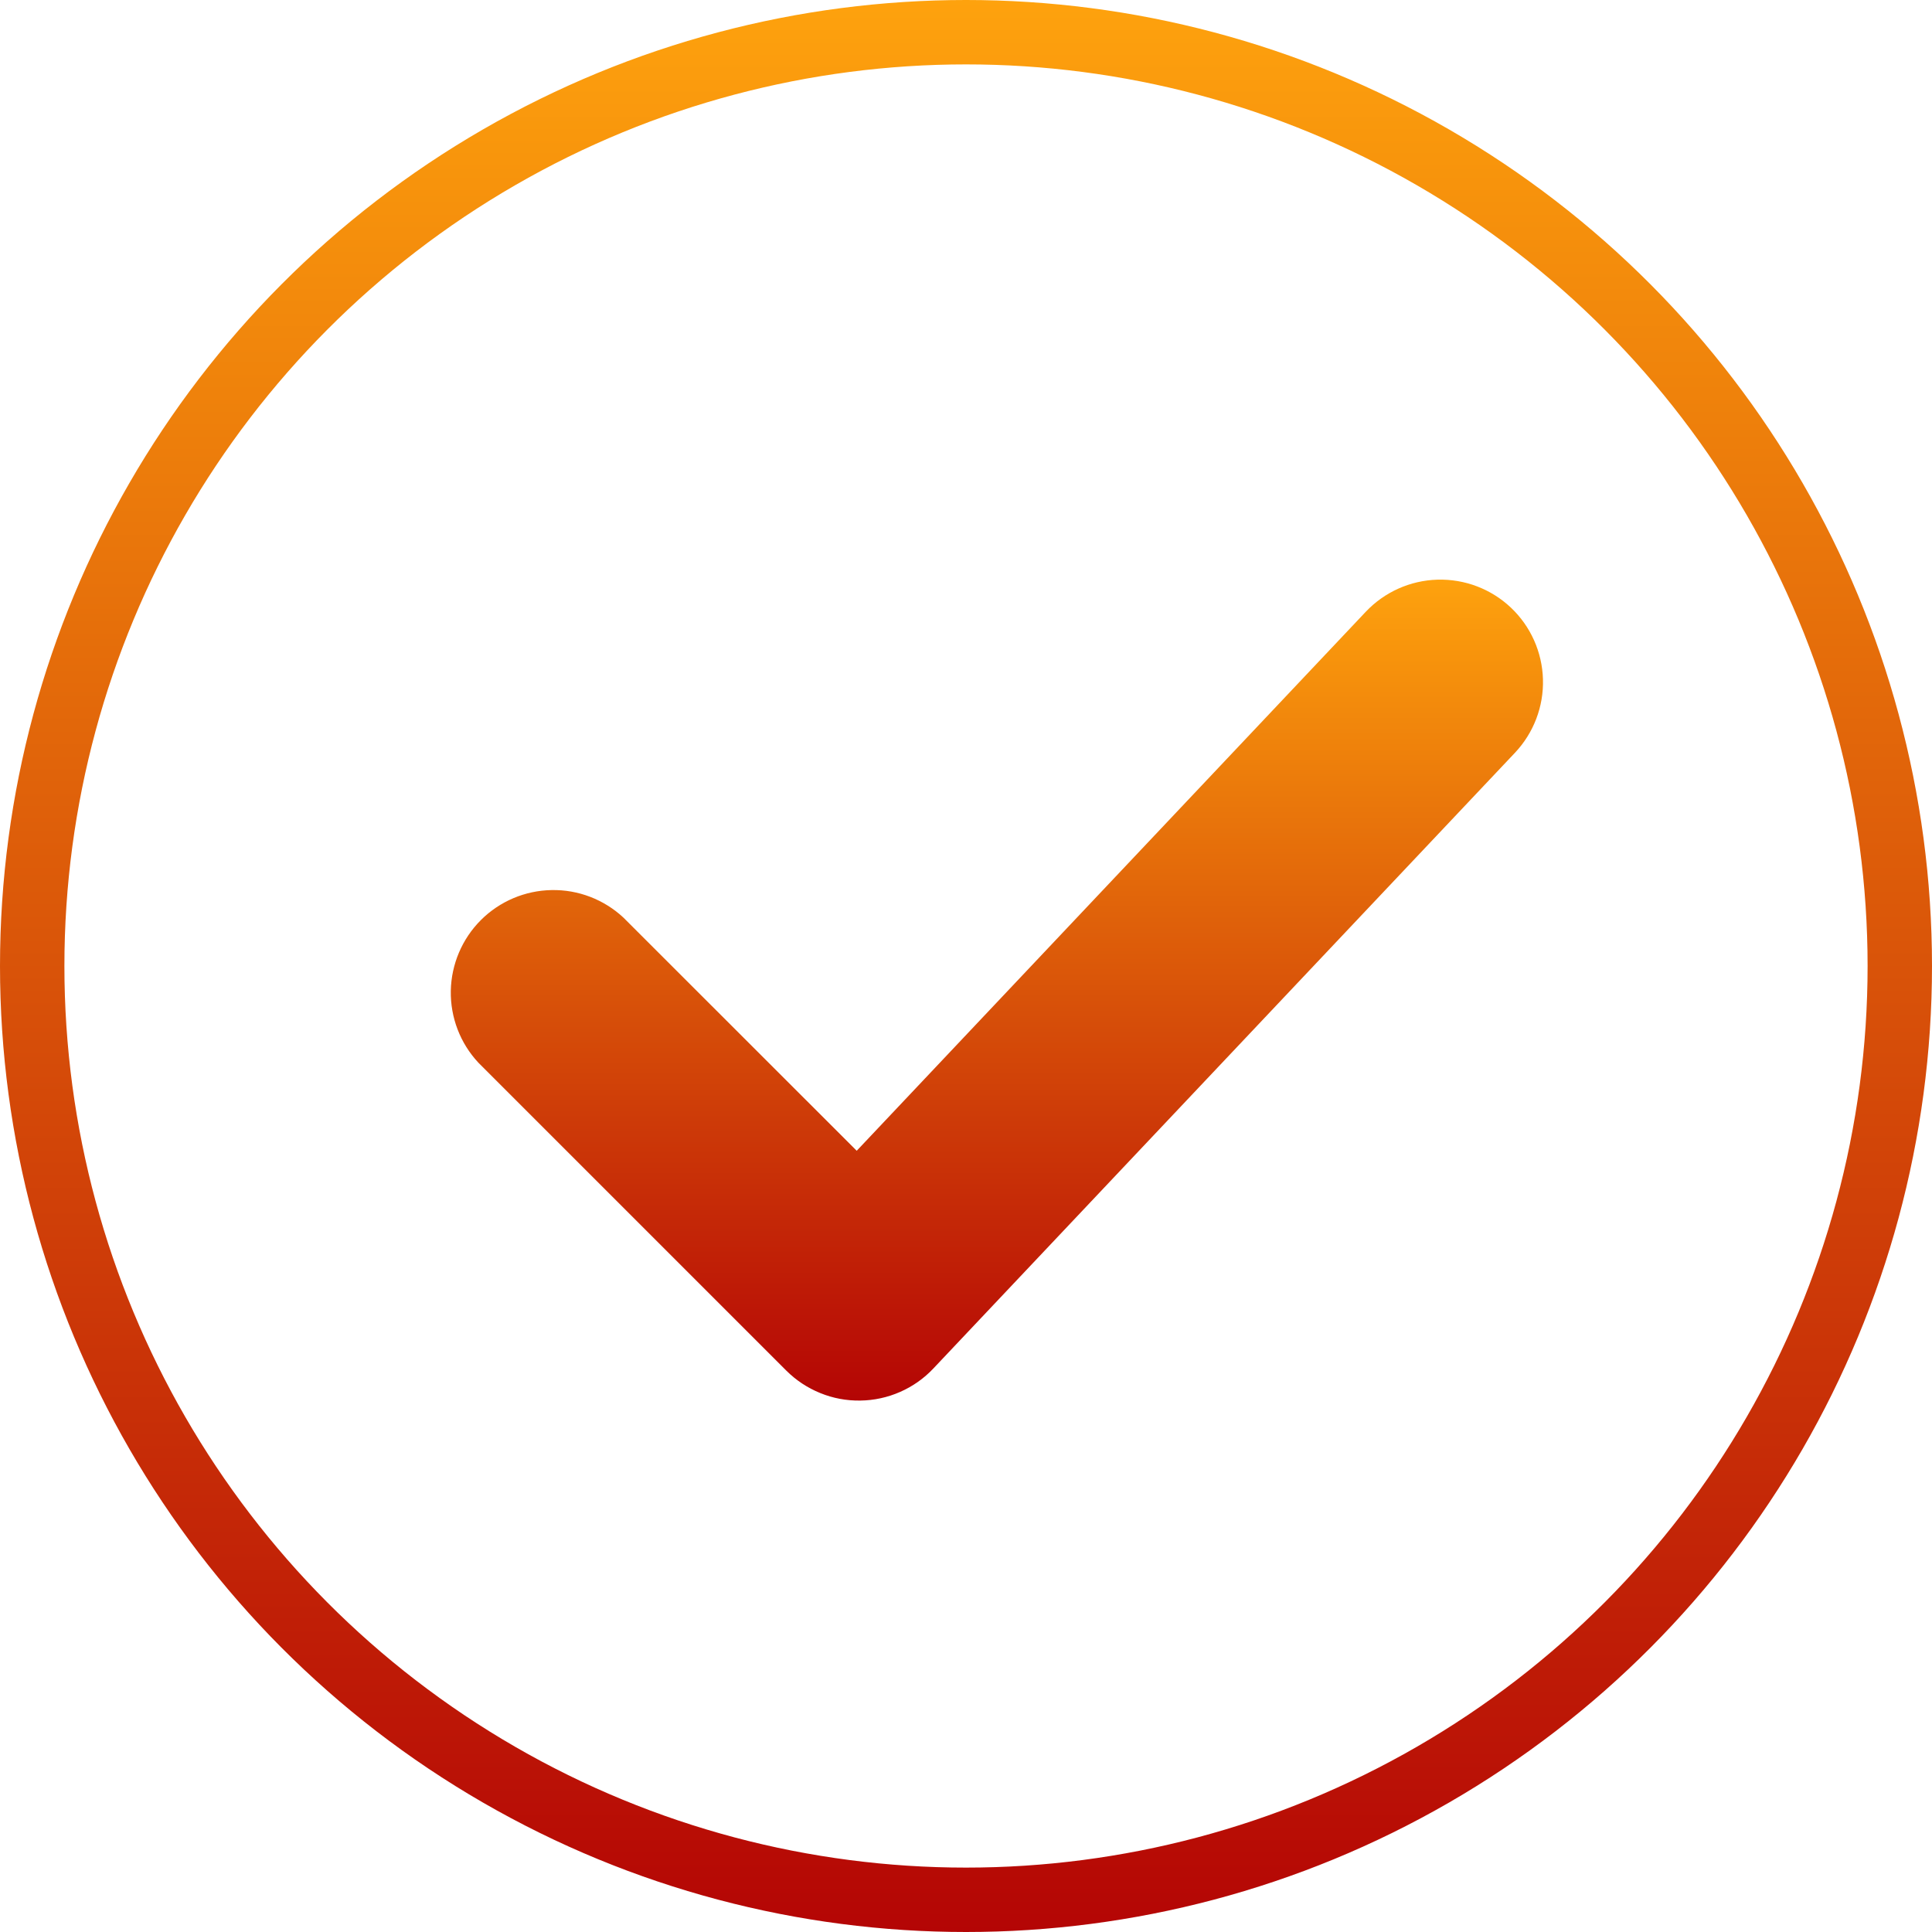
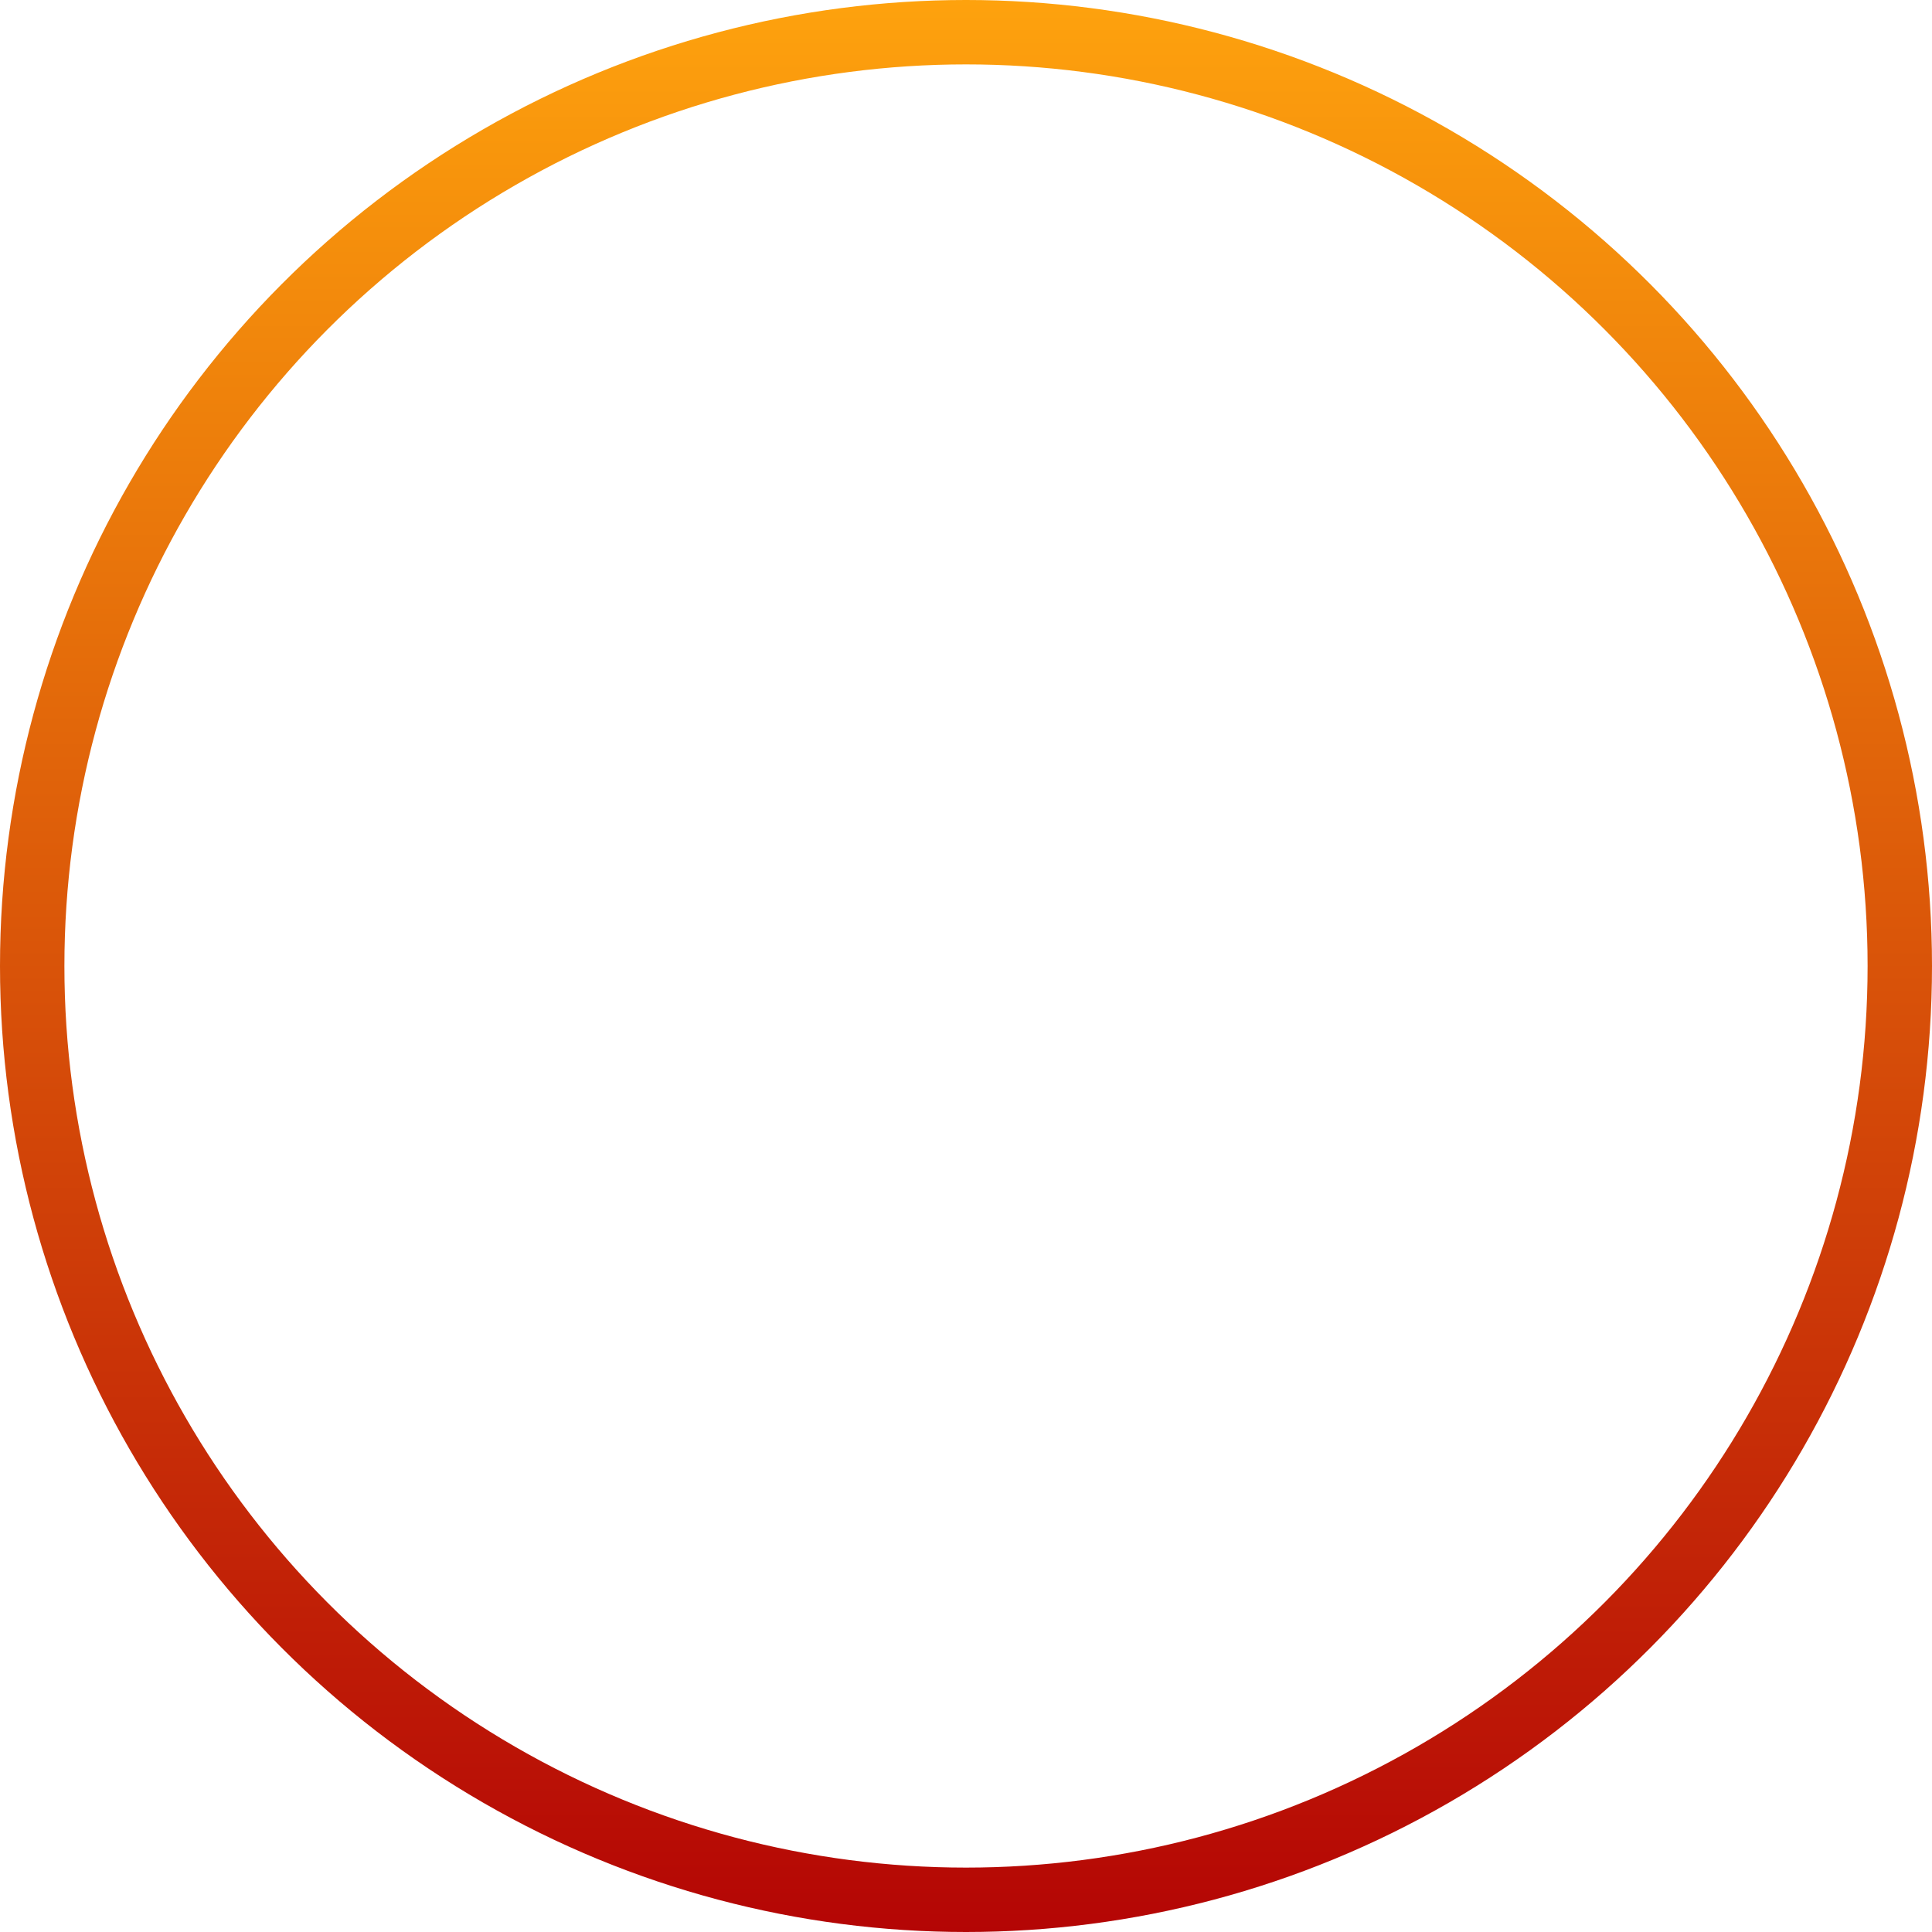
<svg xmlns="http://www.w3.org/2000/svg" width="30" height="30" viewBox="0 0 30 30" fill="none">
  <circle cx="15" cy="15" r="14.5" stroke="url(#paint0_linear_3_1330)" />
-   <path d="M23.461 9.435C23.768 9.725 23.947 10.126 23.959 10.548C23.971 10.971 23.815 11.38 23.525 11.688L14.493 21.25C14.347 21.405 14.171 21.529 13.976 21.614C13.781 21.7 13.571 21.745 13.358 21.748C13.145 21.751 12.934 21.712 12.736 21.631C12.539 21.551 12.36 21.433 12.209 21.282L7.428 16.501C7.146 16.199 6.993 15.799 7 15.386C7.008 14.973 7.175 14.579 7.467 14.287C7.759 13.995 8.153 13.828 8.566 13.821C8.979 13.813 9.378 13.967 9.68 14.248L13.303 17.869L21.208 9.499C21.499 9.192 21.899 9.013 22.321 9.001C22.744 8.989 23.154 9.145 23.461 9.435Z" fill="url(#paint1_linear_3_1330)" />
  <defs>
    <linearGradient id="paint0_linear_3_1330" x1="15" y1="0" x2="15" y2="30" gradientUnits="userSpaceOnUse">
      <stop stop-color="#FEA20D" />
      <stop offset="1" stop-color="#B40505" />
    </linearGradient>
    <linearGradient id="paint1_linear_3_1330" x1="15.48" y1="9" x2="15.48" y2="21.748" gradientUnits="userSpaceOnUse">
      <stop stop-color="#FEA20D" />
      <stop offset="1" stop-color="#B40505" />
    </linearGradient>
  </defs>
</svg>